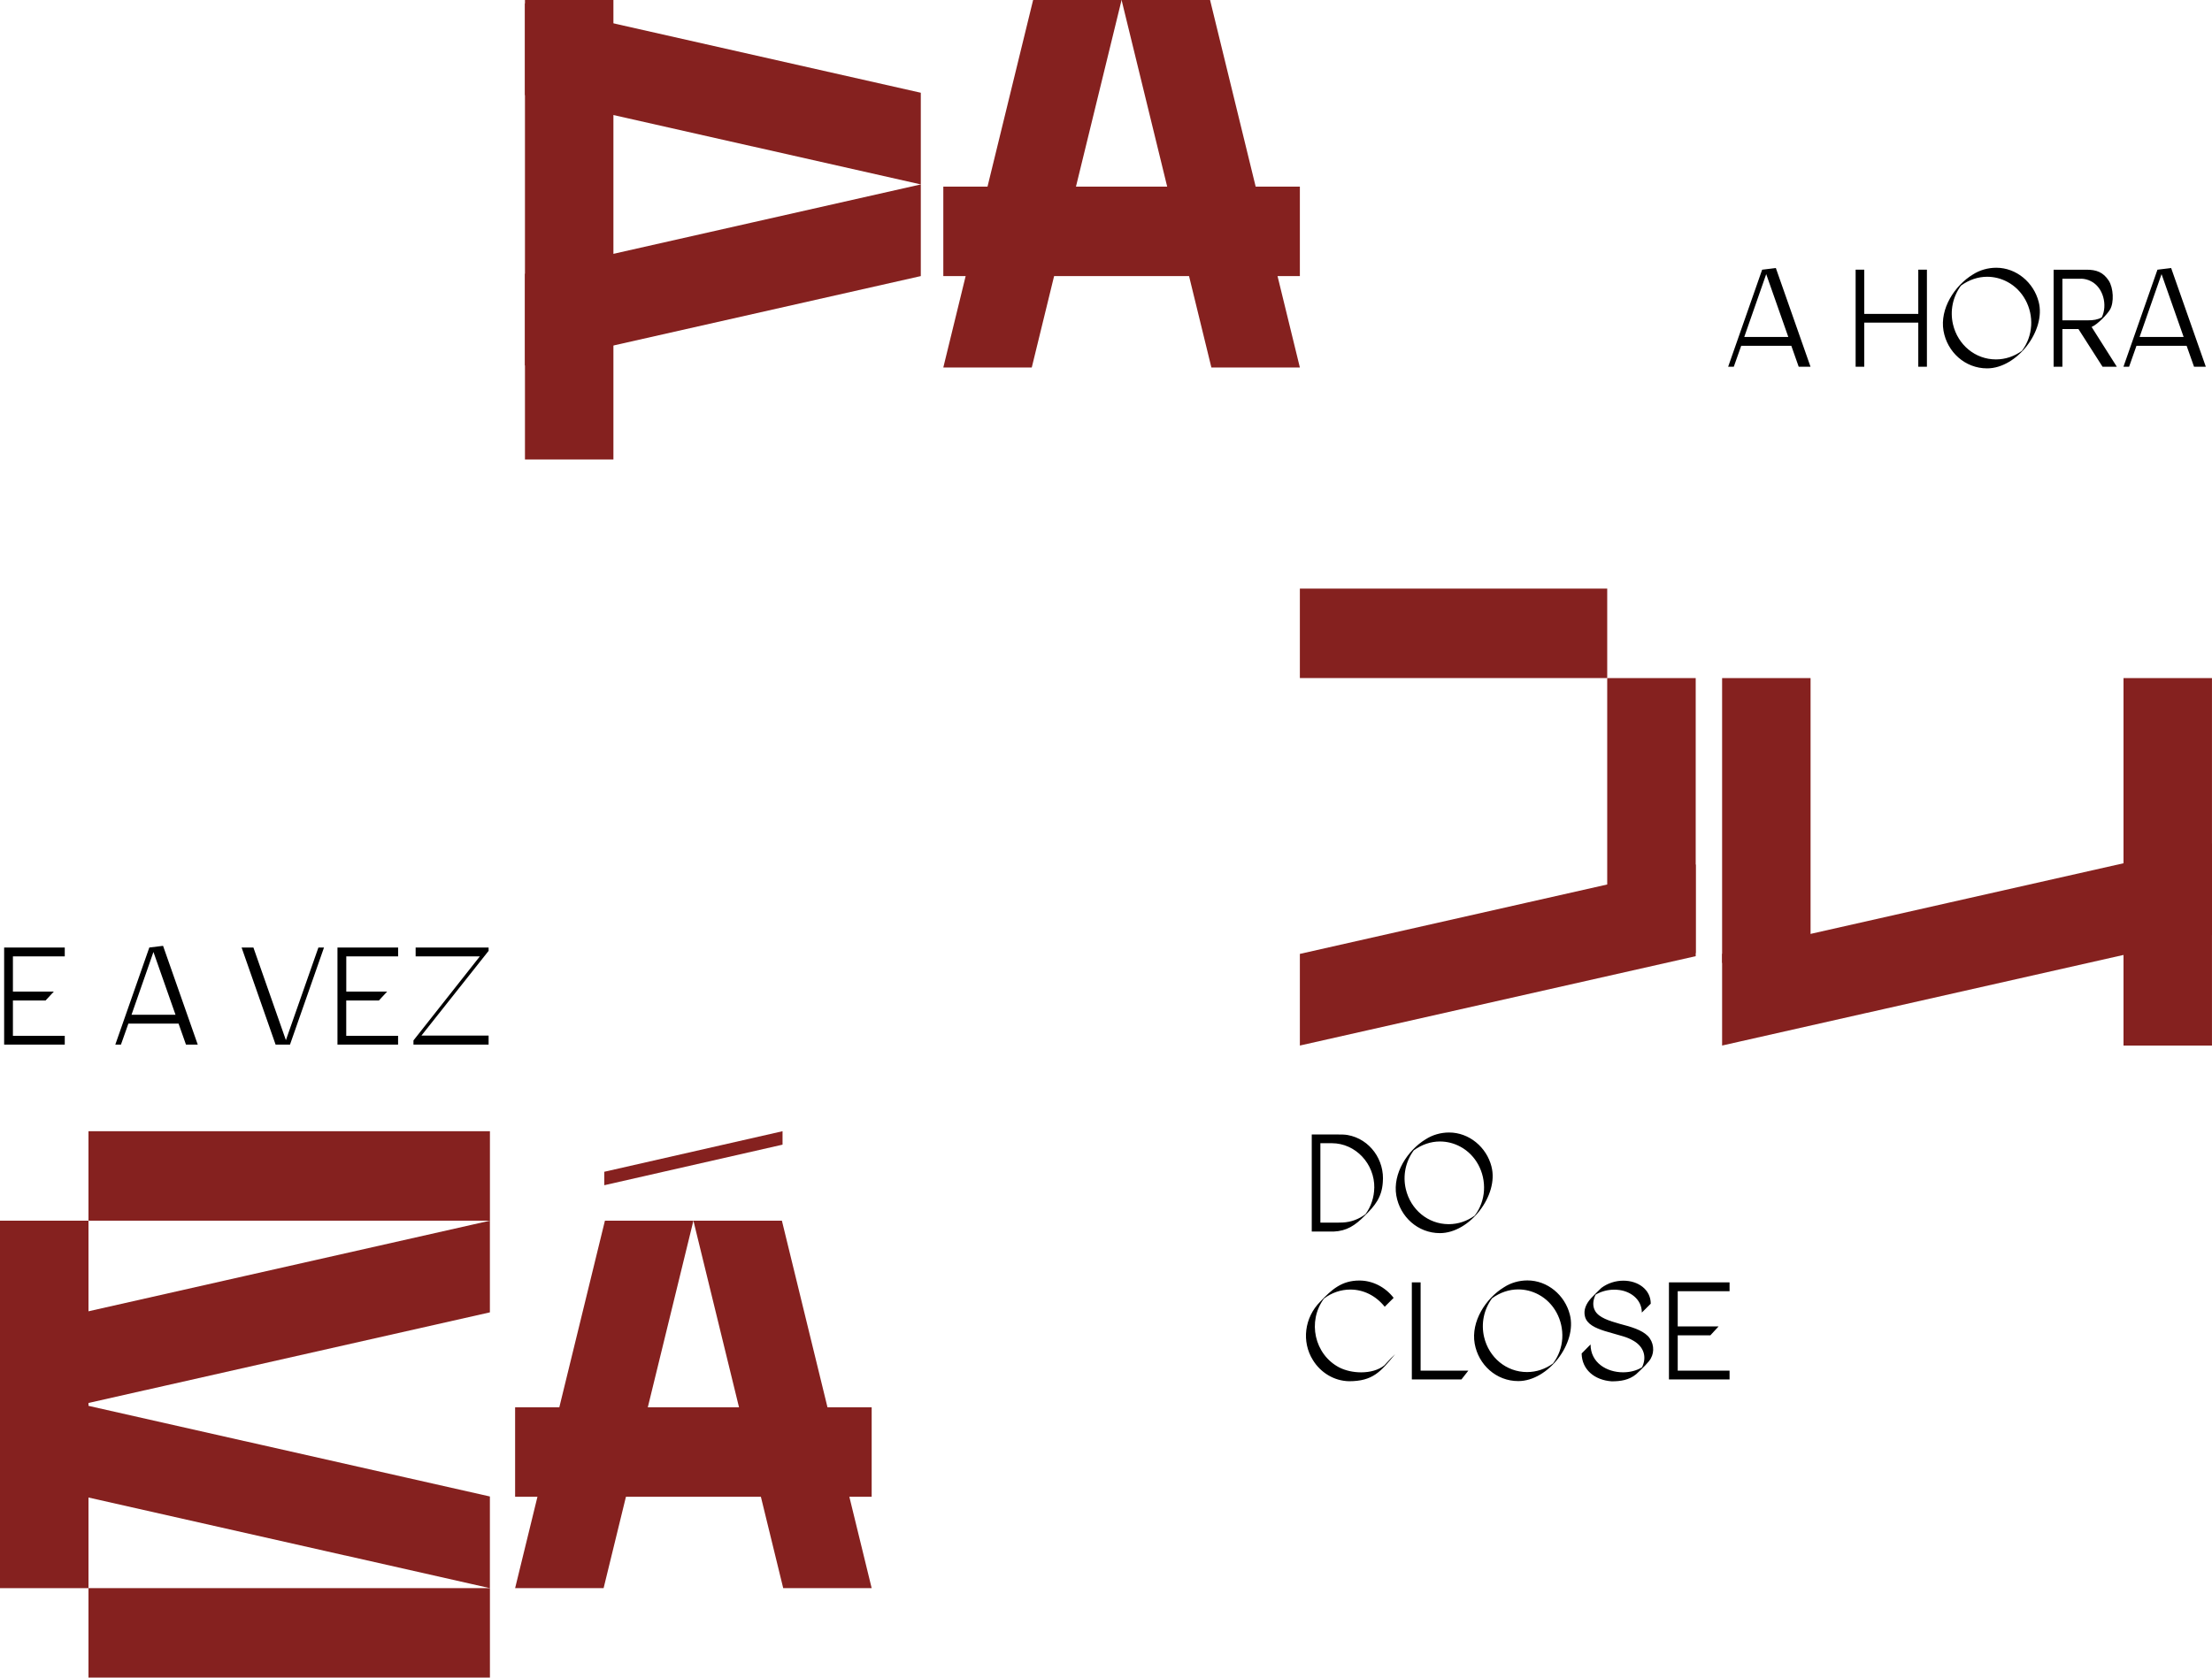
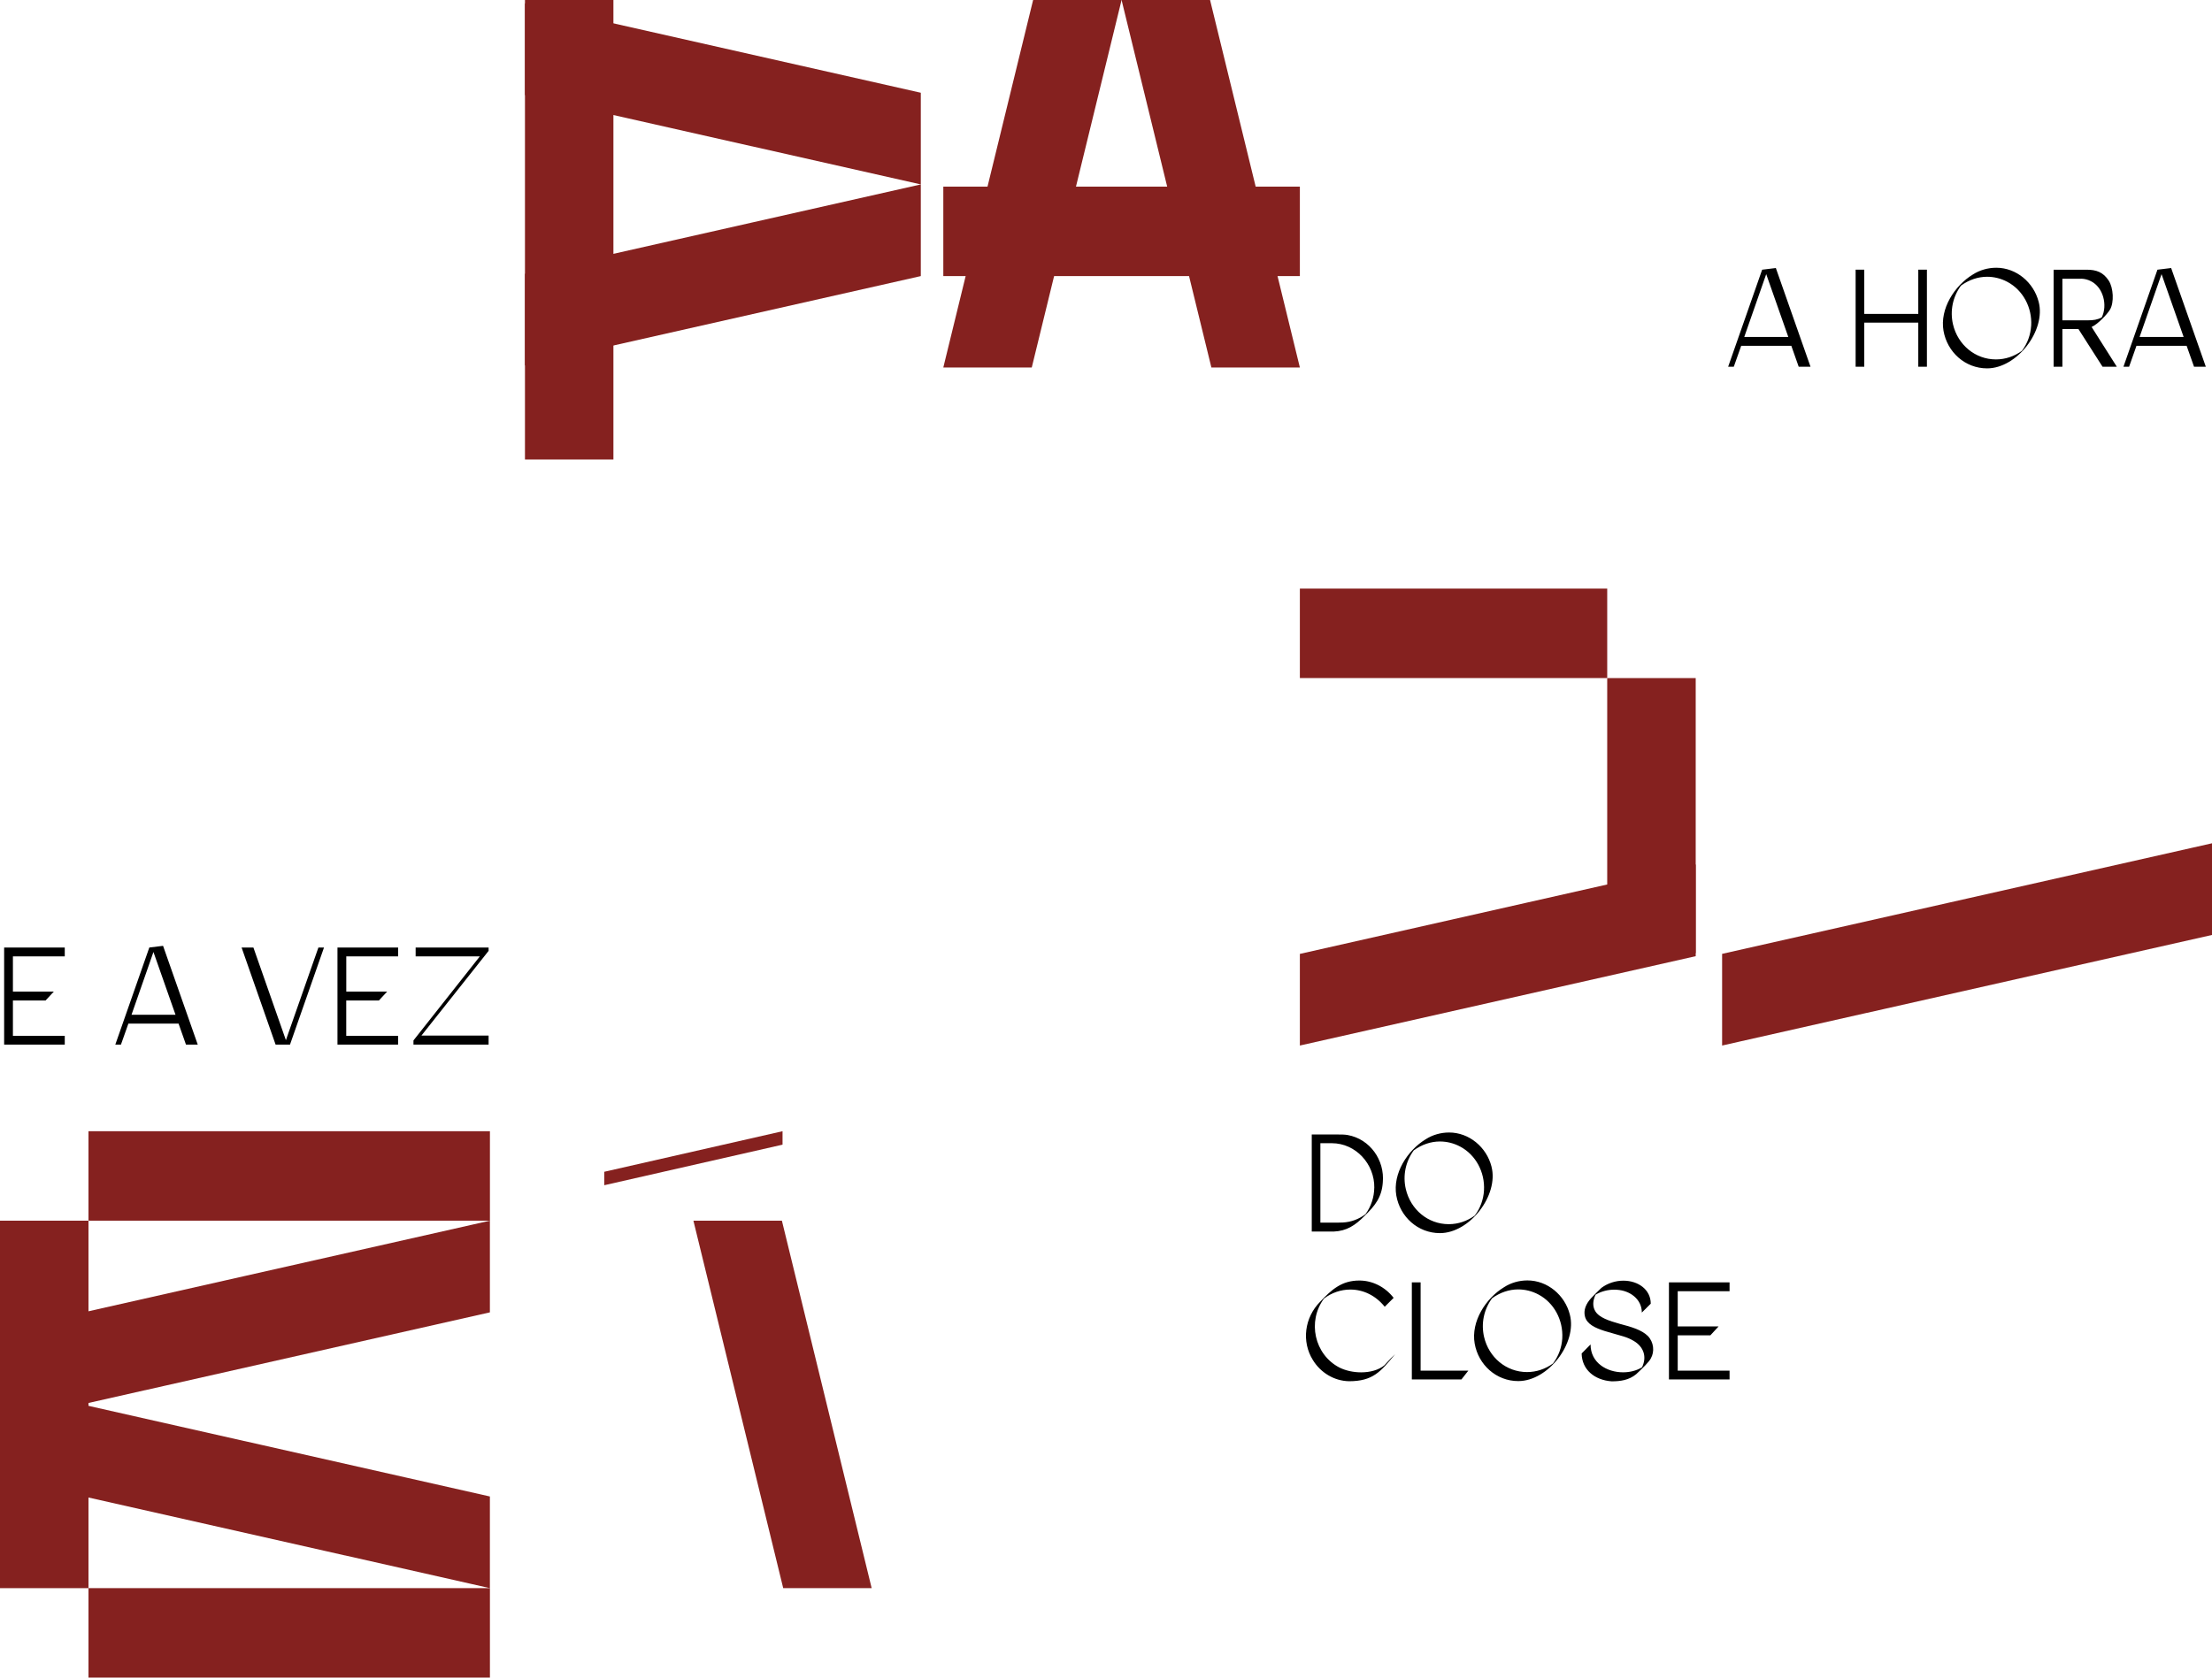
<svg xmlns="http://www.w3.org/2000/svg" id="Layer_2" data-name="Layer 2" viewBox="0 0 619.95 470.31">
  <defs>
    <style>
      .cls-1 {
        fill: #000;
      }

      .cls-1, .cls-2 {
        stroke-width: 0px;
      }

      .cls-2 {
        fill: #85211f;
      }
    </style>
  </defs>
  <g id="Layer_1-2" data-name="Layer 1">
    <g>
      <rect class="cls-2" x="264.38" y="52.32" width="99.93" height="25.08" />
      <polygon class="cls-2" points="314.34 0 339.51 103.02 364.31 103.02 339.14 0 314.34 0" />
      <polygon class="cls-2" points="289.55 0 264.38 103.02 289.17 103.02 314.34 0 289.55 0" />
      <rect class="cls-2" x="147.13" width="24.79" height="128.82" />
      <polygon class="cls-2" points="210.7 62.4 210.7 62.4 147.13 76.76 147.13 102.46 166.6 98.06 166.6 98.06 258.07 77.4 258.07 51.7 210.7 62.4" />
      <polygon class="cls-2" points="210.7 41 210.7 41.01 147.13 26.65 147.13 .95 166.6 5.35 166.6 5.34 258.07 26 258.07 51.7 210.7 41" />
-       <rect class="cls-2" x="482.65" y="190.1" width="24.79" height="79.84" />
-       <rect class="cls-2" x="595.15" y="190.1" width="24.79" height="103.02" />
      <rect class="cls-2" x="450.45" y="190.1" width="24.8" height="77.09" />
      <rect class="cls-2" x="364.31" y="165.01" width="86.14" height="25.08" />
      <polygon class="cls-2" points="427.87 253.06 427.87 253.06 364.31 267.42 364.31 293.11 383.77 288.72 383.77 288.72 475.25 268.06 475.25 242.36 427.87 253.06" />
      <polygon class="cls-2" points="614.73 237.59 551.43 251.88 551.43 251.88 546.21 253.06 482.65 267.41 482.65 293.11 487.87 291.93 523.25 283.94 523.25 283.95 528.47 282.77 619.95 262.11 619.95 236.41 614.73 237.59" />
-       <rect class="cls-2" x="144.37" y="394.53" width="99.93" height="25.08" />
      <polygon class="cls-2" points="169.36 332.27 169.36 328.5 219.32 317.13 219.32 320.9 169.36 332.27" />
      <polygon class="cls-2" points="219.51 445.23 194.34 342.21 219.14 342.21 244.3 445.23 219.51 445.23" />
-       <polygon class="cls-2" points="169.17 445.23 194.34 342.21 169.54 342.21 144.37 445.23 169.17 445.23" />
      <polygon class="cls-2" points="0 342.21 0 346.6 0 440.83 0 445.23 24.8 445.23 24.8 440.83 24.8 346.6 24.8 342.21 0 342.21" />
      <rect class="cls-2" x="24.8" y="445.22" width="112.51" height="25.08" />
      <rect class="cls-2" x="24.8" y="317.13" width="112.51" height="25.08" />
      <polygon class="cls-2" points="132.09 343.39 68.78 357.68 68.78 357.68 63.56 358.86 0 373.21 0 398.91 5.22 397.74 40.61 389.74 40.61 389.75 45.83 388.57 137.3 367.91 137.3 342.21 132.09 343.39" />
      <polygon class="cls-2" points="0 414.22 91.48 434.88 96.69 436.06 96.7 436.05 132.09 444.05 137.3 445.23 137.3 419.53 73.74 405.17 68.52 403.99 68.52 404 5.22 389.7 0 388.52 0 414.22" />
      <path class="cls-1" d="M389.74,380.88c-.65.66-1.69,1.83-1.73,1.87-1.65,1.36-4.07,1.98-6.53,1.98-2.15,0-4.34-.47-6.11-1.36-6.99-3.65-9.03-12.94-4.3-19.32,2.11-1.63,4.73-2.53,7.38-2.53,3.65,0,7.11,1.67,9.64,4.82l2.5-2.49c-2.38-3.07-5.92-4.86-9.61-4.86-4.92,0-7.73,2.49-10.99,5.95-4.42,4.47-5.23,11.2-2.04,16.33,2.19,3.58,5.99,5.87,10.14,5.95,6.69,0,8.88-2.68,12.91-7.58l-1.27,1.24ZM398.15,359.5h-2.46v27.21h13.91l1.92-2.45h-13.37v-24.76ZM439.97,368.52c-1.38-5.44-6.26-9.56-11.88-9.56-2.34,0-4.65.66-6.57,1.91-5.11,3.11-9.3,9.6-8.22,15.78,1.04,5.95,6.03,10.53,12.22,10.53,8.38,0,16.57-10.65,14.45-18.66M437.85,375.24c-.15,2.49-1.04,4.94-2.54,6.92v.04c-2.15,1.59-4.69,2.45-7.34,2.45-5.8,0-10.68-4.08-12.03-9.83-.88-3.77-.08-7.7,2.23-10.85,2.23-1.63,4.76-2.49,7.34-2.49,1.92,0,3.88.47,5.69,1.44,4.3,2.29,6.96,7.11,6.65,12.32M462.68,380.8c1.08-1.87.84-4.55-.88-6.3-1.73-1.67-4.46-2.49-7.88-3.38-2.88-.82-5.76-1.71-6.84-3.58-.81-1.36-.65-3.03.11-4.59,1.58-.93,3.42-1.4,5.23-1.4.31,0,.58,0,.85.04,3.5.23,6.88,2.57,6.88,6.38l2.5-2.49c0-3.93-3.5-6.45-7.68-6.45-2.19,0-4.38.7-6.15,2.02-.31.27-2.31,2.26-2.88,2.88-1.46,1.59-2.19,3.38-1.73,5.13.54,2.18,2.88,3.23,5.53,4.08,5.07,1.52,6.03,1.55,8.11,2.76,2.85,1.67,3.77,4.51,2.35,7.42-1.58.97-3.46,1.4-5.31,1.4-4.57,0-9.11-2.68-9.11-7.81l-2.5,2.53c.08,4.51,3.57,7.46,8.42,7.81,2.5,0,4.84-.35,6.84-1.98,1.73-1.6,3.65-3.46,4.15-4.47M470.21,374.35h9.15l2.3-2.49h-11.45v-9.87h14.53v-2.49h-16.99v27.21h16.99v-2.45h-14.53v-9.91Z" />
      <path class="cls-1" d="M387.55,331.49c.58-6.22-3.57-12.17-9.84-13.29-.85-.15-1.73-.15-2.58-.15h-7.49v27.21h6.15c3.65-.16,6-1.71,8.65-4.39,2.96-2.88,4.81-5.21,5.11-9.37M385.16,333c-.04,2.64-.88,5.21-2.46,7.39-1.85,1.4-4.04,2.22-6.34,2.33-.57.04-.92.04-6.3.04v-22.27h3.19c6.73,0,12.03,5.83,11.92,12.52M418.02,327.05c-1.38-5.44-6.26-9.56-11.88-9.56-2.34,0-4.65.66-6.57,1.9-5.11,3.11-9.3,9.6-8.23,15.78,1.04,5.95,6.03,10.53,12.22,10.53,8.38,0,16.56-10.65,14.45-18.66M415.91,333.78c-.15,2.49-1.04,4.94-2.54,6.92v.04c-2.15,1.59-4.69,2.45-7.34,2.45-5.8,0-10.68-4.08-12.03-9.84-.88-3.77-.08-7.7,2.23-10.85,2.23-1.63,4.77-2.49,7.34-2.49,1.92,0,3.88.47,5.69,1.44,4.3,2.29,6.96,7.11,6.65,12.32" />
      <path class="cls-1" d="M487.98,96.95h14.07l2.07,5.87h3.31l-9.72-27.68-3.84.47-9.53,27.21h1.58l2.08-5.87ZM495.01,76.85l6.19,17.61h-12.34l6.15-17.61ZM537.63,88h-15.14v-12.4h-2.42v27.21h2.42v-12.36h15.14v12.36h2.42v-27.21h-2.42v12.4ZM571.37,84.62c-1.39-5.44-6.26-9.56-11.88-9.56-2.34,0-4.65.66-6.57,1.9-5.11,3.11-9.3,9.6-8.22,15.78,1.04,5.95,6.03,10.53,12.22,10.53,8.38,0,16.56-10.65,14.45-18.66M569.26,91.35c-.15,2.49-1.04,4.94-2.53,6.92v.04c-2.15,1.59-4.69,2.45-7.34,2.45-5.8,0-10.68-4.08-12.03-9.83-.88-3.77-.08-7.7,2.23-10.85,2.23-1.63,4.77-2.49,7.34-2.49,1.92,0,3.88.47,5.69,1.44,4.3,2.29,6.96,7.11,6.65,12.32M586.21,91.66c1.69-.74,4.27-3.42,5.15-4.86,1.19-2.02.96-6.1-.35-8.12-1.54-2.37-3.46-3.07-6.22-3.07h-9.23v27.21h2.46v-10.57h4.5l6.76,10.57h4l-7.07-11.16ZM583.36,78.13c.92.04,1.84.27,2.65.7,3.46,1.71,4.73,6.73,3.04,10.15-1.19.66-2.38.82-3.88.82h-7.15v-11.66h5.34ZM598.77,96.95h14.07l2.08,5.87h3.3l-9.72-27.68-3.84.47-9.53,27.21h1.58l2.07-5.87ZM605.81,76.85l6.19,17.61h-12.34l6.15-17.61Z" />
      <path class="cls-1" d="M41.85,265.63l-9.53,27.21h1.58l2.08-5.87h14.07l2.07,5.87h3.3l-9.72-27.68-3.84.47ZM43,266.87l6.19,17.61h-12.33l6.15-17.61ZM116.49,265.63v2.49h17.99l-18.6,23.56v1.17h21.06v-2.53h-18.83l18.83-23.75v-.93h-20.45ZM94.58,265.63v27.21h16.99v-2.45h-14.53v-9.91h9.15l2.31-2.49h-11.45v-9.87h14.53v-2.49h-16.99ZM89.24,265.63l-9.11,25.97-9.11-25.97h-3.31l9.53,27.21h4.04l9.53-27.21h-1.58ZM1.16,265.63v27.21h16.99v-2.45H3.62v-9.91h9.15l2.31-2.49H3.62v-9.87h14.53v-2.49H1.16Z" />
    </g>
  </g>
</svg>